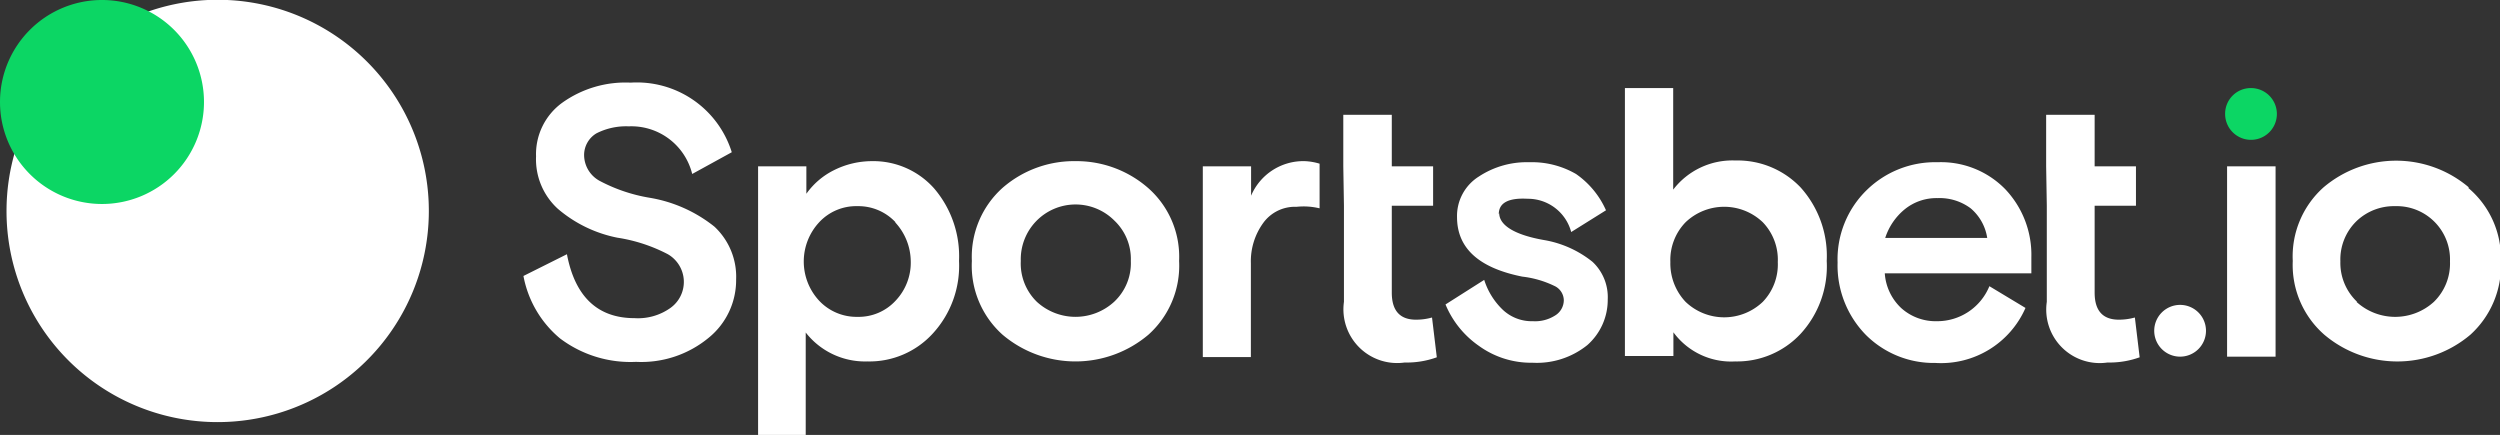
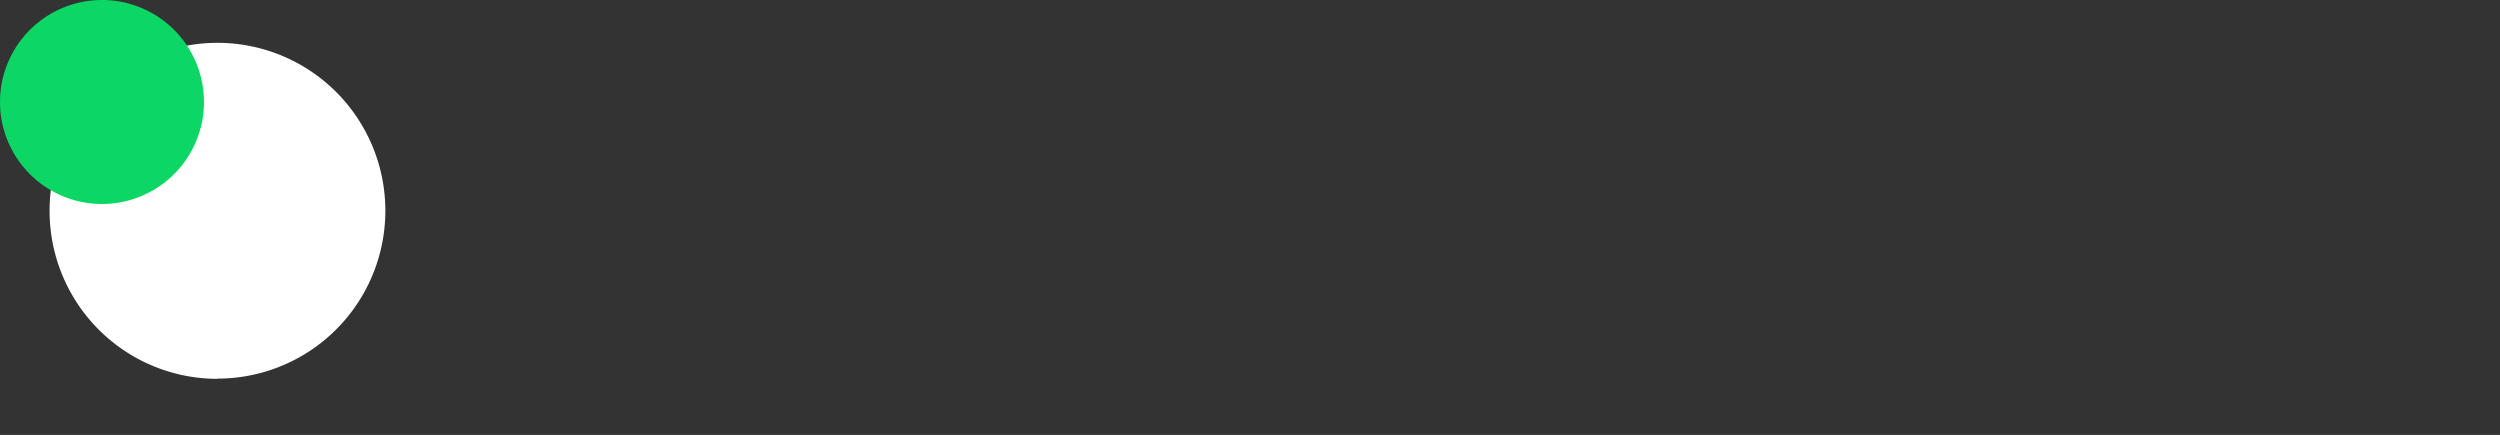
<svg xmlns="http://www.w3.org/2000/svg" viewBox="0 0 114.96 20">
  <rect x="0" y="0" width="114.96" height="20" fill="#333333" stroke="none" />
  <defs>
    <style>.cls-1{fill:#fff;}.cls-2{fill:#0cd664;}</style>
  </defs>
  <title>SportsBetio-Logo-White</title>
  <g id="Layer_2" data-name="Layer 2">
    <g id="Layer_1-2" data-name="Layer 1">
-       <path class="cls-1" d="M10,19.41A9.71,9.71,0,1,0,.3,9.7,9.7,9.7,0,0,0,10,19.41Zm0-2A7.72,7.72,0,1,0,2.28,9.7,7.72,7.72,0,0,0,10,17.42Z" />
+       <path class="cls-1" d="M10,19.41Zm0-2A7.72,7.72,0,1,0,2.28,9.7,7.72,7.72,0,0,0,10,17.42Z" />
      <path class="cls-2" d="M4.69,9.38A4.69,4.69,0,1,0,0,4.69,4.69,4.69,0,0,0,4.69,9.38Z" />
-       <path class="cls-1" d="M26.86,7.16a1.36,1.36,0,0,0,.72,1.16,7.53,7.53,0,0,0,2.27.77,6.47,6.47,0,0,1,3,1.33,3.15,3.15,0,0,1,1,2.44,3.41,3.41,0,0,1-1.26,2.67,4.86,4.86,0,0,1-3.34,1.11,5.38,5.38,0,0,1-3.5-1.08,4.91,4.91,0,0,1-1.68-2.87l2-1c.37,1.95,1.41,2.94,3.11,2.94a2.57,2.57,0,0,0,1.65-.47,1.47,1.47,0,0,0-.12-2.47,7.42,7.42,0,0,0-2.32-.76A6,6,0,0,1,25.65,9.6a3.08,3.08,0,0,1-1-2.41,2.92,2.92,0,0,1,1.21-2.47A5,5,0,0,1,29,3.8,4.57,4.57,0,0,1,33.65,7L31.83,8a2.88,2.88,0,0,0-2.92-2.19,3,3,0,0,0-1.48.32A1.16,1.16,0,0,0,26.86,7.16Zm8,12.84V7.65h2.22V8.91a3.42,3.42,0,0,1,1.26-1.08,3.92,3.92,0,0,1,1.75-.42,3.74,3.74,0,0,1,2.87,1.26A4.8,4.8,0,0,1,44.1,12a4.6,4.6,0,0,1-1.21,3.34,3.94,3.94,0,0,1-3,1.28,3.46,3.46,0,0,1-2.84-1.33V20Zm6.32-9.78a2.34,2.34,0,0,0-1.75-.74,2.32,2.32,0,0,0-1.76.74,2.65,2.65,0,0,0,0,3.61,2.36,2.36,0,0,0,1.76.74,2.31,2.31,0,0,0,1.75-.74A2.54,2.54,0,0,0,41.88,12,2.67,2.67,0,0,0,41.16,10.22ZM52.79,8.64A4.21,4.21,0,0,1,54.22,12a4.26,4.26,0,0,1-1.41,3.39,5.19,5.19,0,0,1-6.71,0A4.26,4.26,0,0,1,44.69,12,4.26,4.26,0,0,1,46.1,8.64a5,5,0,0,1,3.36-1.23A5,5,0,0,1,52.79,8.64Zm-5.11,5.24a2.63,2.63,0,0,0,3.55,0A2.43,2.43,0,0,0,52,12a2.43,2.43,0,0,0-.75-1.85A2.52,2.52,0,0,0,46.94,12,2.46,2.46,0,0,0,47.68,13.88Zm13-6.35V9.58a3.11,3.11,0,0,0-1.06-.07,1.8,1.8,0,0,0-1.53.74,3,3,0,0,0-.57,1.85v4.32H55.31V7.65h2.22V9A2.61,2.61,0,0,1,60,7.41,2.71,2.71,0,0,1,60.69,7.53Zm1.09.12V5.28H64V7.65h1.9V9.46H64v4c0,.82.37,1.24,1.11,1.24a2.69,2.69,0,0,0,.74-.1l.22,1.83a4.07,4.07,0,0,1-1.48.24,2.47,2.47,0,0,1-2.79-2.79V9.46ZM68.94,9.8c0,.55.69,1,2.07,1.24a4.85,4.85,0,0,1,2.22,1,2.22,2.22,0,0,1,.7,1.73,2.77,2.77,0,0,1-.94,2.1,3.7,3.7,0,0,1-2.52.81A4.09,4.09,0,0,1,68,15.9,4.34,4.34,0,0,1,66.47,14l1.78-1.13a3.26,3.26,0,0,0,.86,1.38,1.94,1.94,0,0,0,1.38.52,1.71,1.71,0,0,0,1-.25.83.83,0,0,0,.42-.71.74.74,0,0,0-.45-.67A4.57,4.57,0,0,0,70,12.72c-2-.4-3-1.31-3-2.74a2.14,2.14,0,0,1,1-1.86,4,4,0,0,1,2.32-.66A4.05,4.05,0,0,1,72.47,8a4,4,0,0,1,1.38,1.67l-1.6,1a2.06,2.06,0,0,0-2-1.53c-.89-.05-1.33.19-1.33.71Zm5.78,6.6V4.05h2.22V8.72A3.43,3.43,0,0,1,79.8,7.38a4,4,0,0,1,3,1.24A4.71,4.71,0,0,1,84,12a4.59,4.59,0,0,1-1.21,3.36,4,4,0,0,1-3,1.26,3.29,3.29,0,0,1-2.84-1.34v1.09H74.72Zm2.79-2.52a2.57,2.57,0,0,0,3.55,0,2.48,2.48,0,0,0,.69-1.83,2.48,2.48,0,0,0-.69-1.83,2.57,2.57,0,0,0-3.55,0,2.49,2.49,0,0,0-.7,1.83A2.57,2.57,0,0,0,77.51,13.88Zm15.9-1.31H86.67a2.41,2.41,0,0,0,.76,1.6,2.36,2.36,0,0,0,1.63.6,2.59,2.59,0,0,0,2.42-1.61l1.66,1A4.24,4.24,0,0,1,89,16.69a4.42,4.42,0,0,1-3.19-1.28,4.56,4.56,0,0,1-1.31-3.34,4.44,4.44,0,0,1,1.34-3.33,4.5,4.5,0,0,1,3.26-1.28A4.13,4.13,0,0,1,92.2,8.69a4.38,4.38,0,0,1,1.21,3.14ZM89.09,9.11a2.31,2.31,0,0,0-1.51.52,2.82,2.82,0,0,0-.89,1.31h4.69a2.22,2.22,0,0,0-.76-1.36A2.39,2.39,0,0,0,89.09,9.11Zm5-1.46V5.28h2.23V7.65h1.9V9.46h-1.9v4c0,.82.37,1.24,1.11,1.24a2.74,2.74,0,0,0,.74-.1l.22,1.83a4.11,4.11,0,0,1-1.48.24,2.46,2.46,0,0,1-2.79-2.79V9.46Zm6.15,8.75a1.19,1.19,0,1,0-1.18-1.19A1.19,1.19,0,0,0,100.27,16.4Zm2.17,0V7.65h2.23V16.4Zm11.09-7.76A4.21,4.21,0,0,1,115,12a4.29,4.29,0,0,1-1.4,3.39,5.2,5.2,0,0,1-6.72,0A4.26,4.26,0,0,1,105.43,12a4.26,4.26,0,0,1,1.41-3.38,5.16,5.16,0,0,1,6.69,0Zm-5.14,5.24a2.64,2.64,0,0,0,3.56,0,2.46,2.46,0,0,0,.74-1.86,2.45,2.45,0,0,0-2.52-2.54,2.49,2.49,0,0,0-1.78.69,2.46,2.46,0,0,0-.74,1.85A2.46,2.46,0,0,0,108.39,13.88Z" />
-       <path class="cls-2" d="M102.32,5.24a1.19,1.19,0,1,0,1.19-1.19A1.18,1.18,0,0,0,102.32,5.24Z" />
    </g>
  </g>
</svg>